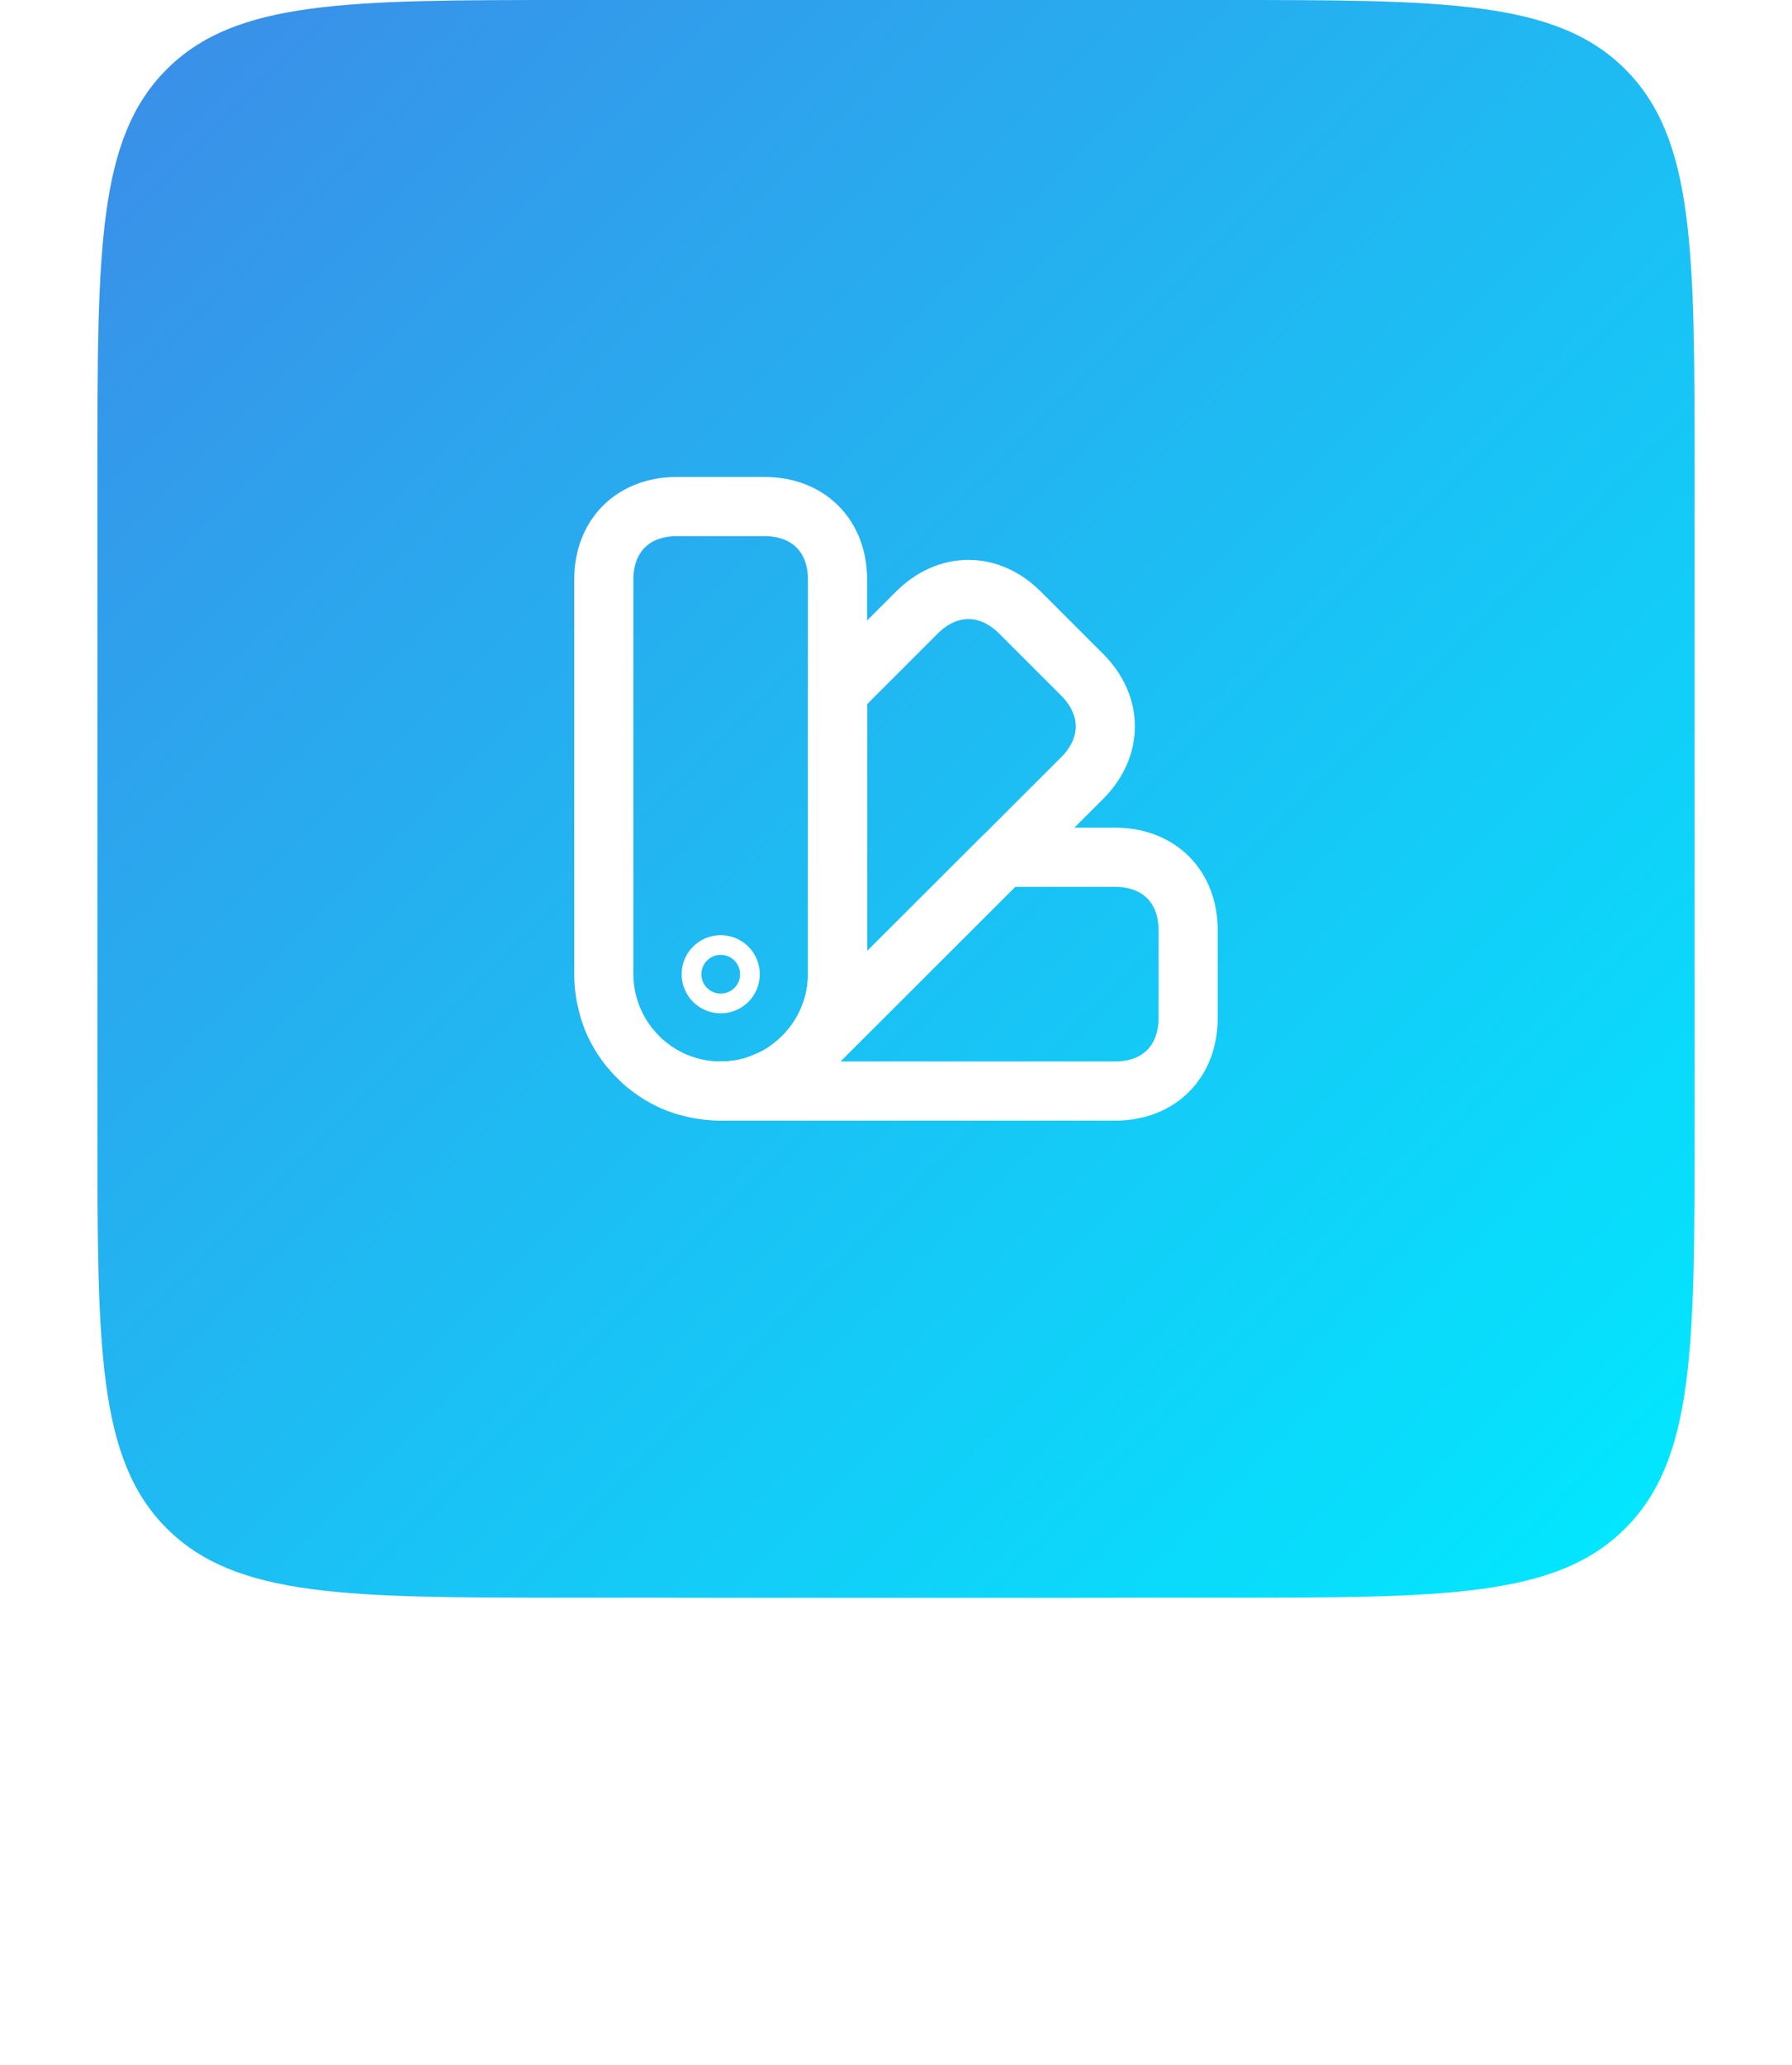
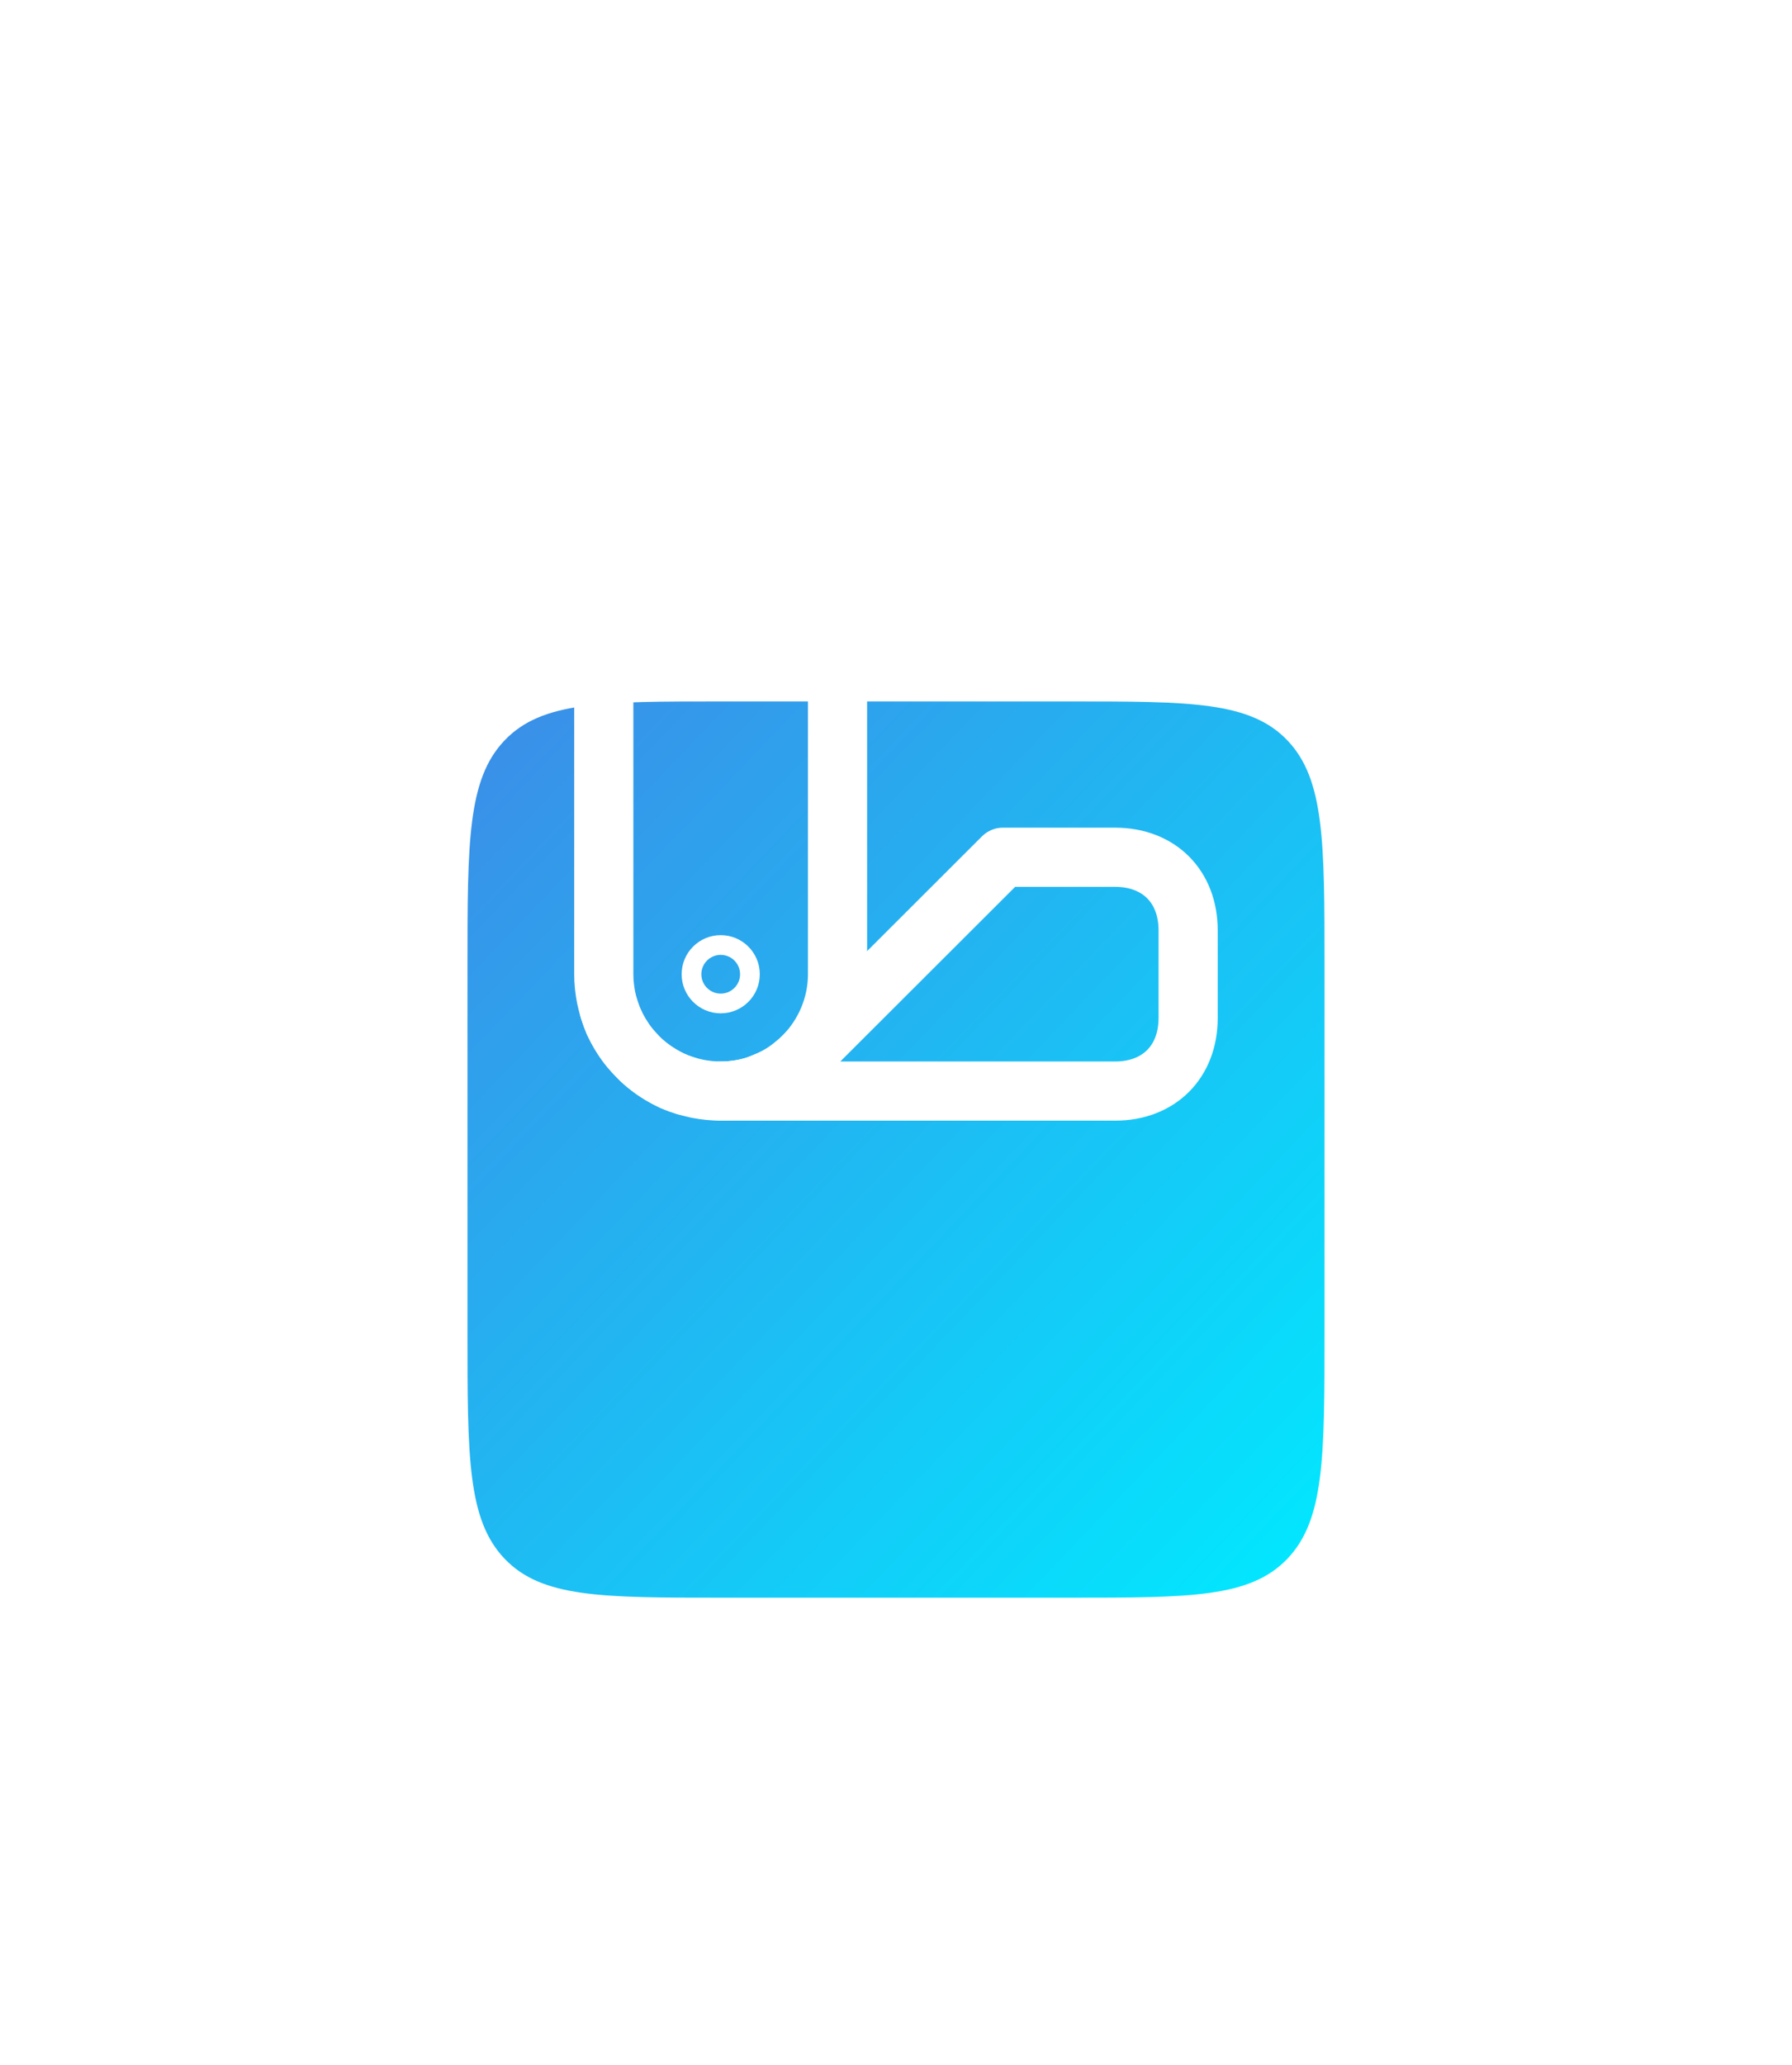
<svg xmlns="http://www.w3.org/2000/svg" width="92" height="106" viewBox="0 0 92 106" fill="none">
  <g filter="url(#filter0_f_595_11650)">
    <path d="M24 49.63C24 43.205 24 39.992 25.909 37.996C27.819 36 30.891 36 37.037 36H54.963C61.109 36 64.181 36 66.091 37.996C68 39.992 68 43.205 68 49.63V68.37C68 74.795 68 78.008 66.091 80.004C64.181 82 61.109 82 54.963 82H37.037C30.891 82 27.819 82 25.909 80.004C24 78.008 24 74.795 24 68.37V49.63Z" fill="url(#paint0_linear_595_11650)" />
  </g>
-   <path d="M5 24.296C5 12.843 5 7.116 8.558 3.558C12.116 0 17.843 0 29.296 0H62.704C74.157 0 79.884 0 83.442 3.558C87 7.116 87 12.843 87 24.296V57.704C87 69.157 87 74.884 83.442 78.442C79.884 82 74.157 82 62.704 82H29.296C17.843 82 12.116 82 8.558 78.442C5 74.884 5 69.157 5 57.704V24.296Z" fill="url(#paint1_linear_595_11650)" />
  <path d="M42.998 29.748V49.998C42.998 51.618 42.338 53.103 41.288 54.183L41.228 54.243C41.093 54.378 40.943 54.513 40.808 54.618C40.358 55.008 39.848 55.308 39.323 55.518C39.158 55.593 38.993 55.653 38.828 55.713C38.243 55.908 37.613 55.998 36.998 55.998C36.593 55.998 36.188 55.953 35.798 55.878C35.603 55.833 35.408 55.788 35.213 55.728C34.973 55.653 34.748 55.578 34.523 55.473C34.523 55.458 34.523 55.458 34.508 55.473C34.088 55.263 33.683 55.023 33.308 54.738L33.293 54.723C33.098 54.573 32.918 54.423 32.753 54.243C32.588 54.063 32.423 53.883 32.258 53.688C31.973 53.313 31.733 52.908 31.523 52.488C31.538 52.473 31.538 52.473 31.523 52.473C31.523 52.473 31.523 52.458 31.508 52.443C31.418 52.233 31.343 52.008 31.268 51.783C31.208 51.588 31.163 51.393 31.118 51.198C31.043 50.808 30.998 50.403 30.998 49.998V29.748C30.998 27.498 32.498 25.998 34.748 25.998H39.248C41.498 25.998 42.998 27.498 42.998 29.748Z" stroke="white" stroke-width="3.037" stroke-linecap="round" stroke-linejoin="round" />
  <path d="M60.998 47.748V52.248C60.998 54.498 59.498 55.998 57.248 55.998H36.998C37.613 55.998 38.243 55.908 38.828 55.714C38.993 55.654 39.158 55.593 39.323 55.519C39.848 55.309 40.358 55.008 40.808 54.618C40.943 54.514 41.093 54.379 41.228 54.243L41.288 54.184L51.488 43.998H57.248C59.498 43.998 60.998 45.498 60.998 47.748Z" stroke="white" stroke-width="3.037" stroke-linecap="round" stroke-linejoin="round" />
  <path d="M35.213 55.73C34.313 55.46 33.458 54.965 32.753 54.245C32.033 53.54 31.538 52.685 31.268 51.785C31.853 53.66 33.338 55.145 35.213 55.73Z" stroke="white" stroke-width="3.037" stroke-linecap="round" stroke-linejoin="round" />
-   <path d="M55.554 39.937L41.289 54.187C42.339 53.107 42.999 51.622 42.999 50.002V35.512L47.064 31.447C48.654 29.857 50.784 29.857 52.374 31.447L55.554 34.627C57.144 36.217 57.144 38.347 55.554 39.937Z" stroke="white" stroke-width="3.037" stroke-linecap="round" stroke-linejoin="round" />
  <path d="M37.001 51.502C37.83 51.502 38.501 50.83 38.501 50.002C38.501 49.173 37.83 48.502 37.001 48.502C36.173 48.502 35.501 49.173 35.501 50.002C35.501 50.83 36.173 51.502 37.001 51.502Z" stroke="white" stroke-width="1.012" stroke-linecap="round" stroke-linejoin="round" />
  <defs>
    <filter id="filter0_f_595_11650" x="0" y="12" width="92" height="94" filterUnits="userSpaceOnUse" color-interpolation-filters="sRGB">
      <feFlood flood-opacity="0" result="BackgroundImageFix" />
      <feBlend mode="normal" in="SourceGraphic" in2="BackgroundImageFix" result="shape" />
      <feGaussianBlur stdDeviation="12" result="effect1_foregroundBlur_595_11650" />
    </filter>
    <linearGradient id="paint0_linear_595_11650" x1="24" y1="36" x2="69.955" y2="79.957" gradientUnits="userSpaceOnUse">
      <stop stop-color="#3C8CE7" />
      <stop offset="1" stop-color="#00EAFF" />
    </linearGradient>
    <linearGradient id="paint1_linear_595_11650" x1="5" y1="0" x2="87" y2="82" gradientUnits="userSpaceOnUse">
      <stop stop-color="#3C8CE7" />
      <stop offset="1" stop-color="#00EAFF" />
    </linearGradient>
  </defs>
</svg>